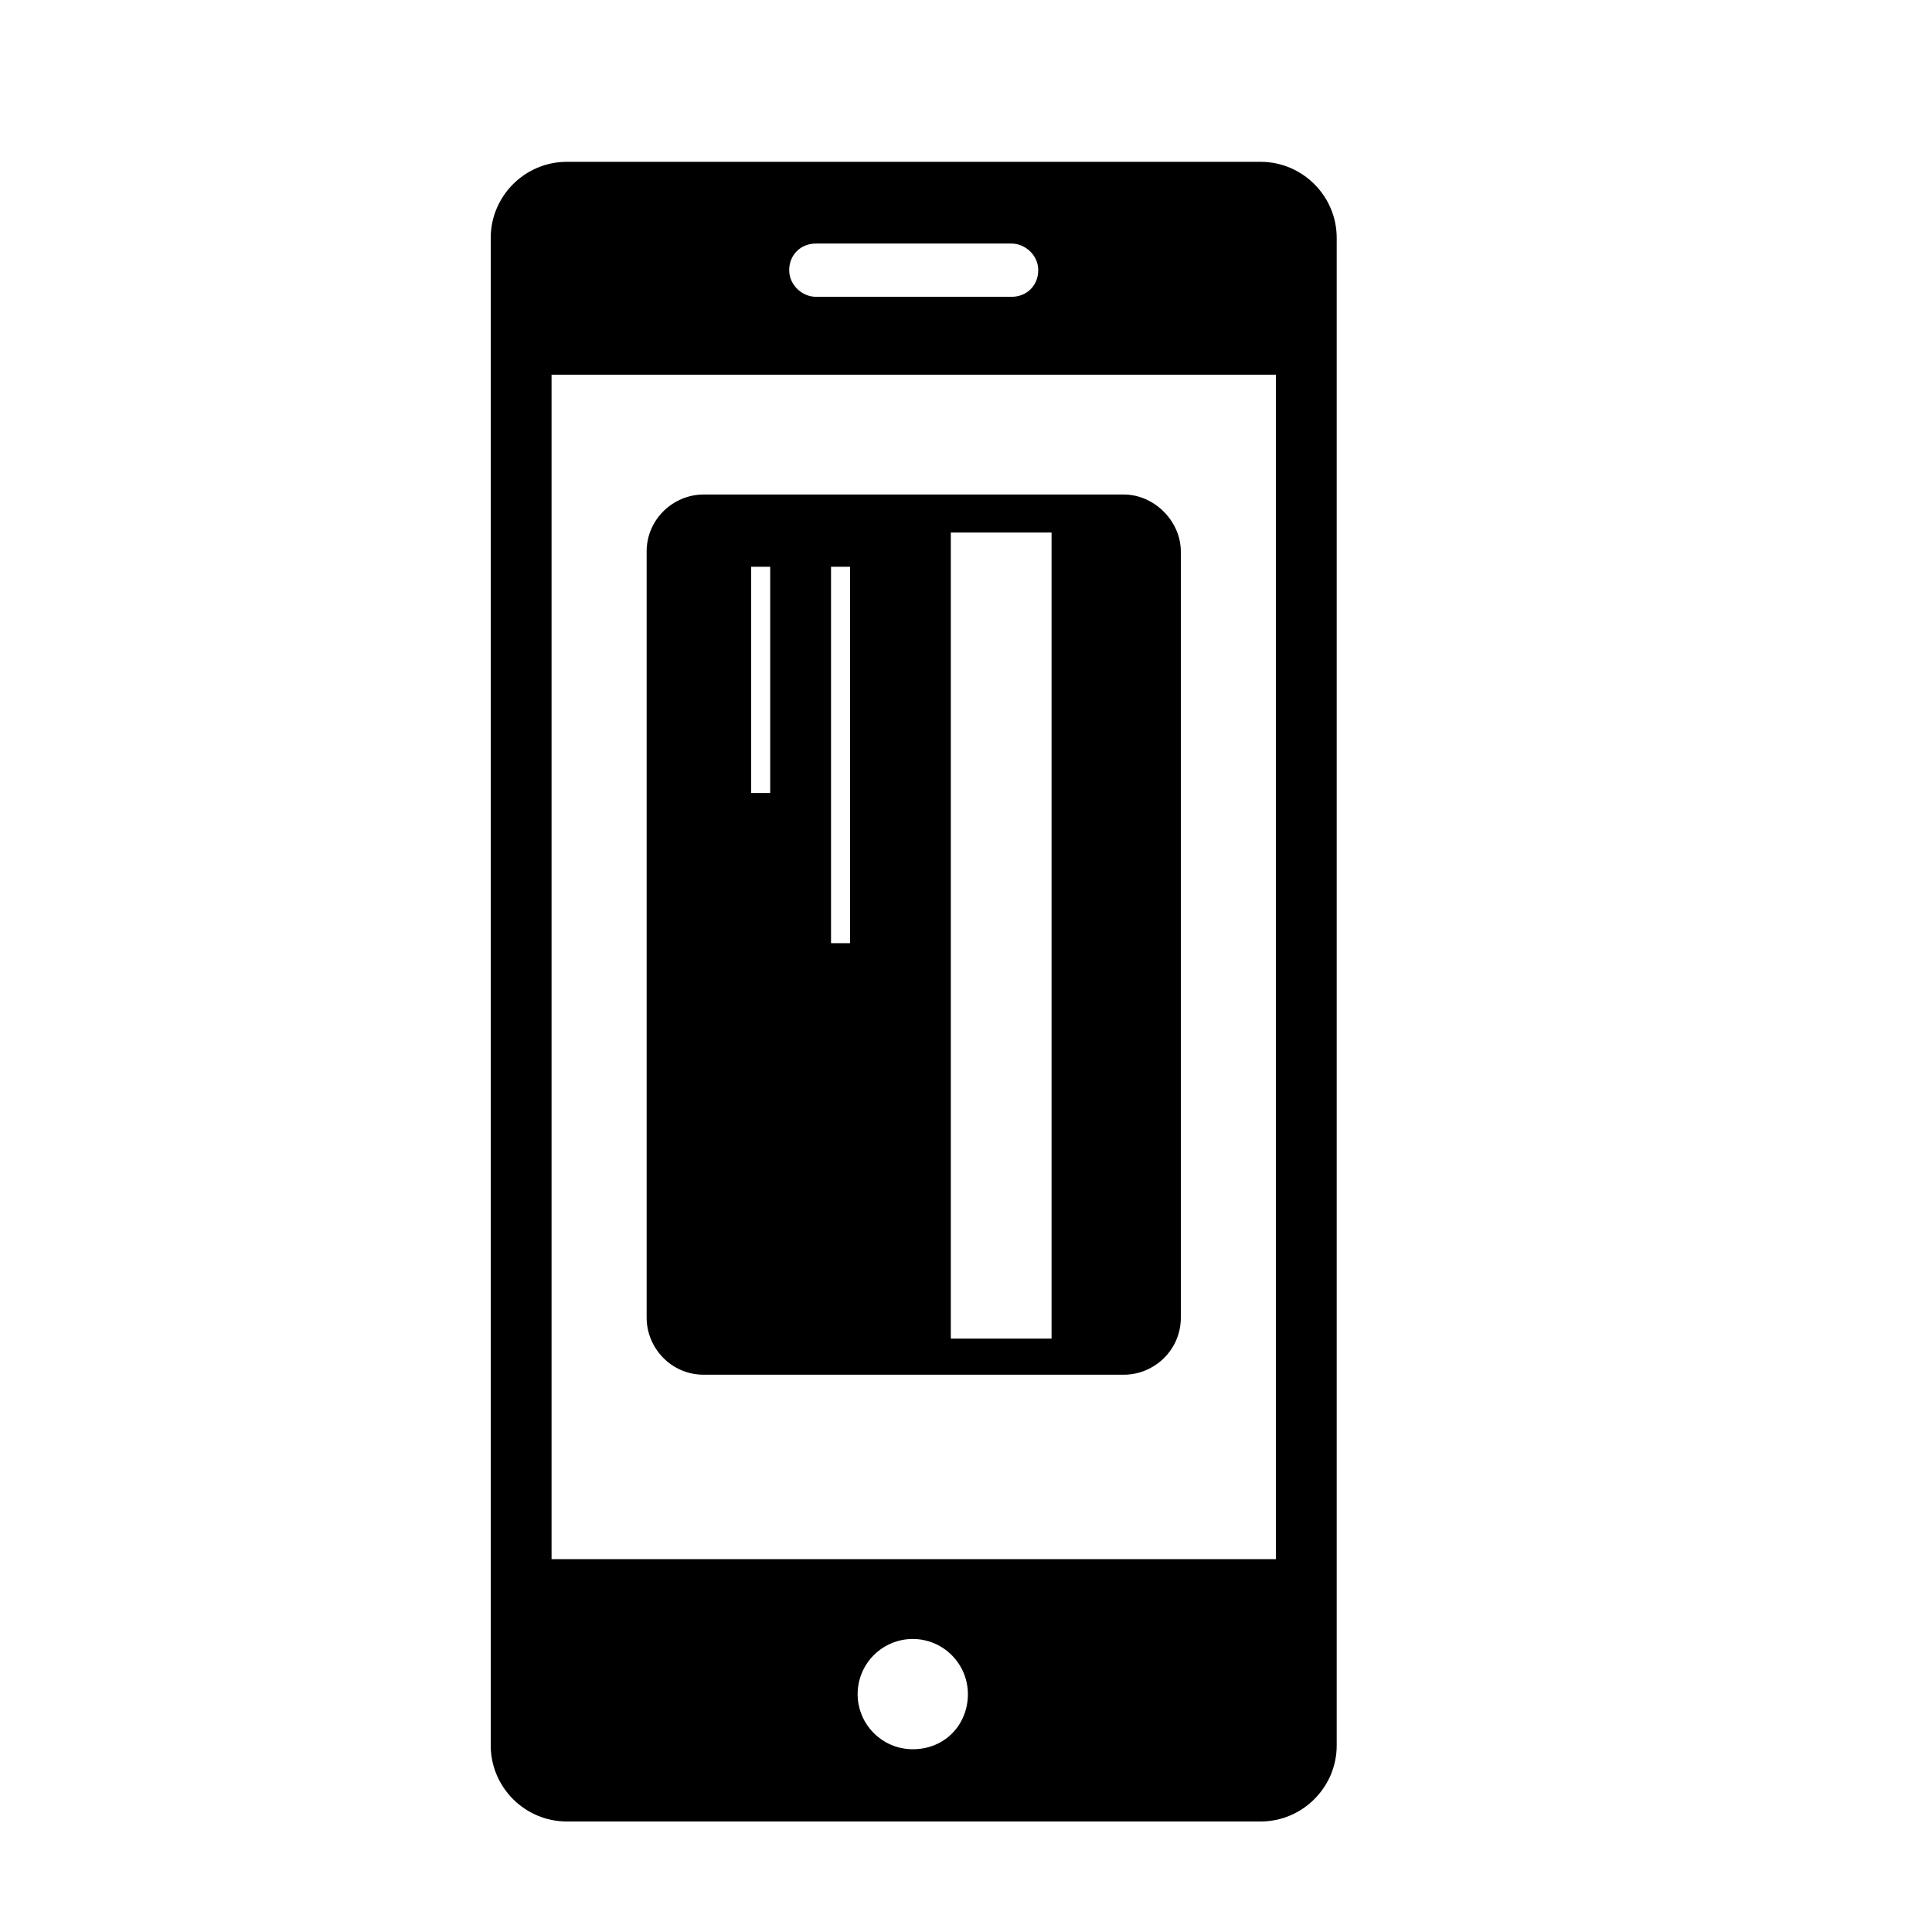
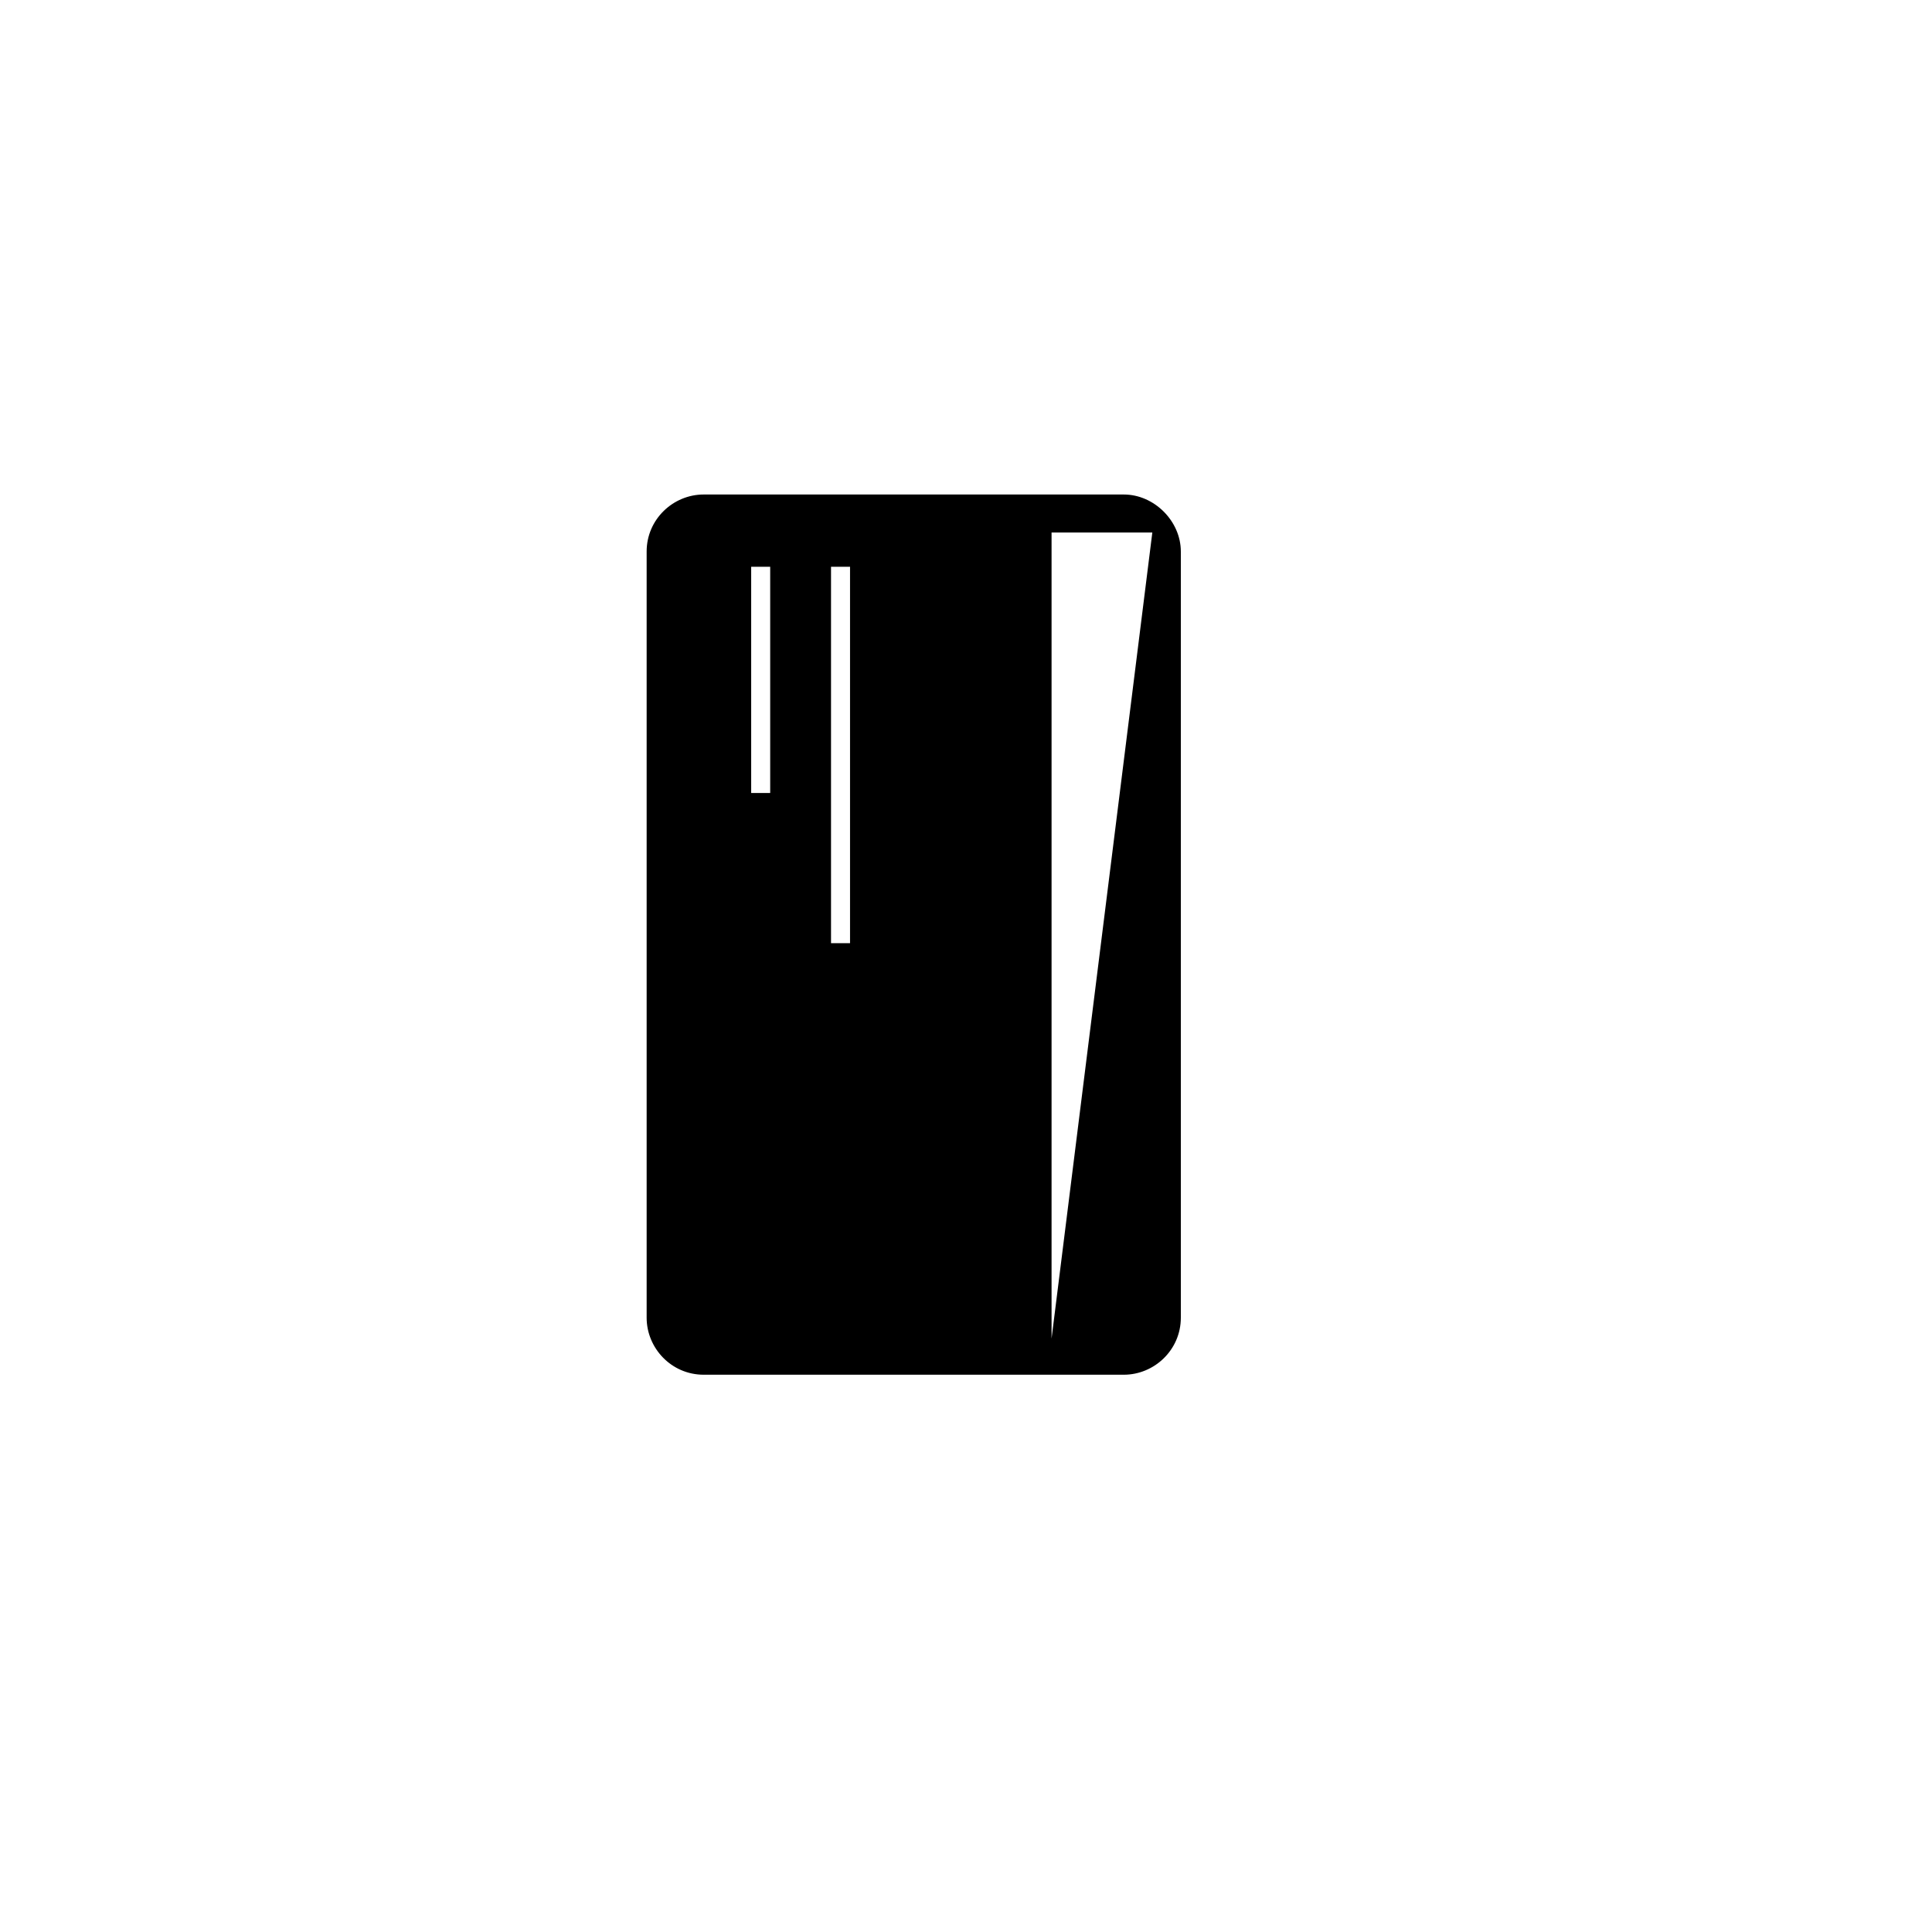
<svg xmlns="http://www.w3.org/2000/svg" fill="#000000" width="800px" height="800px" version="1.1" viewBox="144 144 512 512">
  <g>
-     <path d="m294.2 626.71h183.89c11.082 0 20.152-9.07 20.152-20.152v-399.52c0-11.082-9.07-20.152-20.152-20.152h-183.89c-11.082 0-20.152 9.07-20.152 20.152v399.52c0 11.086 9.066 20.152 20.152 20.152zm91.691-19.145c-8.062 0-14.609-6.551-14.609-14.609 0-8.062 6.551-14.609 14.609-14.609 8.062 0 14.609 6.551 14.609 14.609 0.004 8.062-6.043 14.609-14.609 14.609zm-25.691-399.02h51.891c3.527 0 7.055 3.023 7.055 7.055s-3.023 7.055-7.055 7.055l-51.891-0.004c-3.527 0-7.055-3.023-7.055-7.055 0-4.027 3.023-7.051 7.055-7.051zm-70.031 34.762h191.95v313.88h-191.95z" />
-     <path d="m441.82 275.05h-111.34c-8.062 0-15.113 6.551-15.113 15.113v203.04c0 8.062 6.551 15.113 15.113 15.113h111.34c8.062 0 15.113-6.551 15.113-15.113v-203.04c0-8.062-7.055-15.113-15.113-15.113zm-93.711 79.098h-5.039v-59.953h5.039zm21.16 39.801h-5.039v-99.754h5.039zm53.406 104.79h-26.703v-213.62h26.703z" />
+     <path d="m441.82 275.05h-111.34c-8.062 0-15.113 6.551-15.113 15.113v203.04c0 8.062 6.551 15.113 15.113 15.113h111.34c8.062 0 15.113-6.551 15.113-15.113v-203.04c0-8.062-7.055-15.113-15.113-15.113zm-93.711 79.098h-5.039v-59.953h5.039zm21.16 39.801h-5.039v-99.754h5.039zm53.406 104.79v-213.62h26.703z" />
  </g>
</svg>